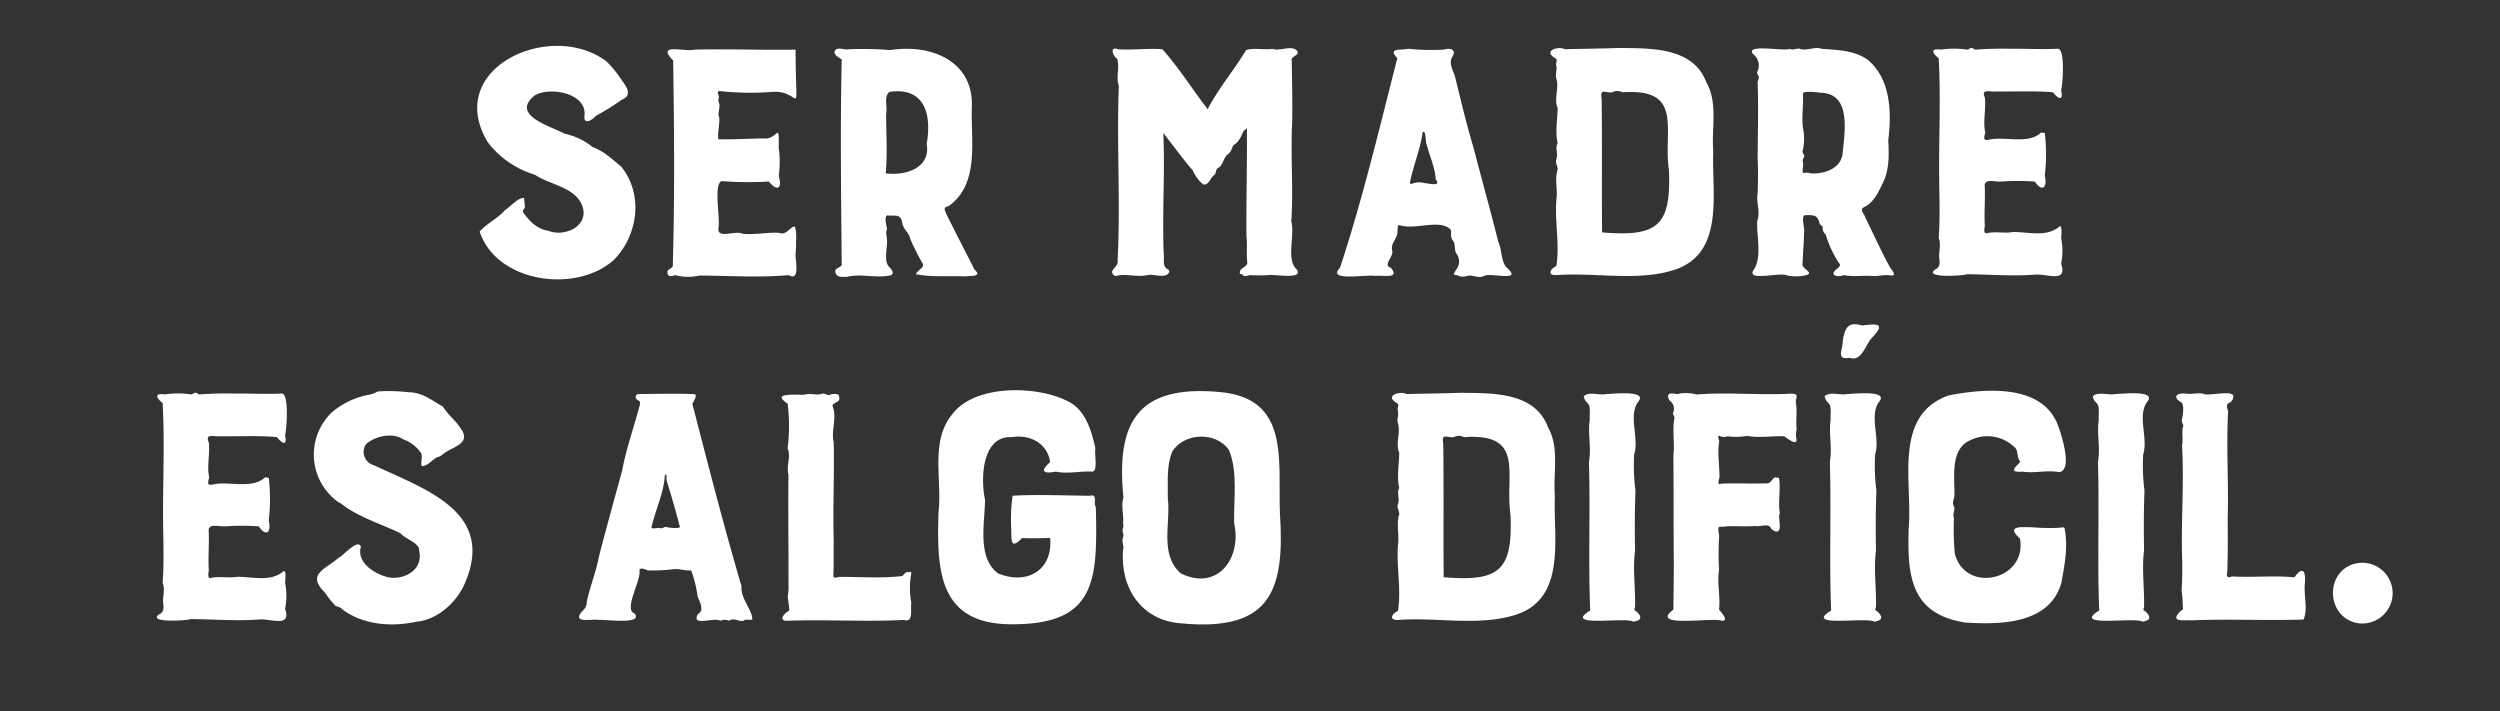
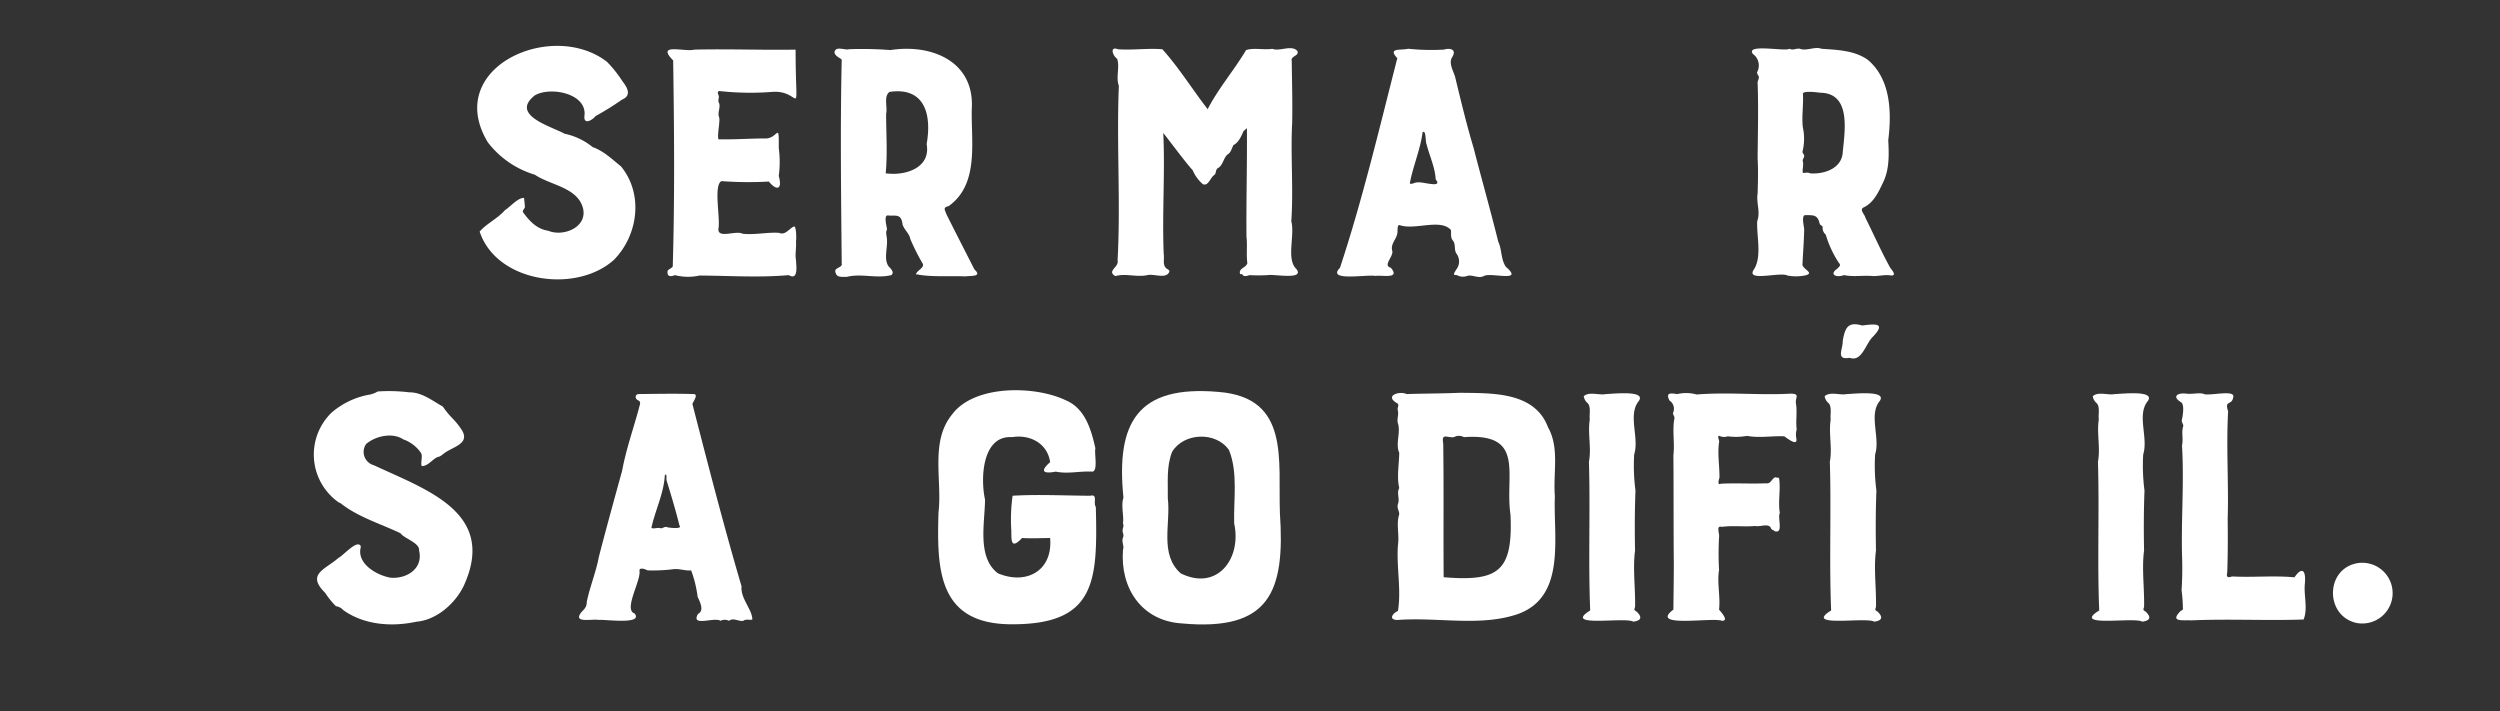
<svg xmlns="http://www.w3.org/2000/svg" viewBox="0 0 486 138.259">
  <rect x="0" y="0" width="486" height="138.259" fill="#333333" stroke="none" />
  <g id="Layer_2" data-name="Layer 2">
    <g id="Layer_1-2" data-name="Layer 1">
      <g id="Layer_2-2" data-name="Layer 2">
        <g id="Layer_1-2-2" data-name="Layer 1-2">
          <g>
            <path d="M94.836,27.671c-8.739-14.487,12.398-23.944,23.138-15.671a22.806,22.806,0,0,1,3.014,3.772c.986,1.267,1.862,2.804-.081,3.603a54.202,54.202,0,0,1-5.115,3.184c-.67.838-2.348,1.76-2.181,0,.608-4.37-6.561-5.805-9.636-4.022-4.89,3.848,3.166,6.011,5.782,7.46a12.721,12.721,0,0,1,5.45,2.598c2.155.743,3.908,2.462,5.532,3.774,4.333,5.298,3.378,13.237-1.345,18.101-7.316,6.666-22.852,4.534-26.149-5.449,1.28-1.519,3.572-2.583,4.942-4.19.963-.572,2.534-2.465,3.691-2.346,0,0,.168,1.676.168,1.76-.086.421-.67.757-.253,1.173,1.209,1.641,2.638,3.123,4.779,3.438,2.92,1.221,7.573-.63,6.788-4.276-1.001-4.162-6.33-4.537-9.386-6.616A18.027,18.027,0,0,1,94.836,27.671ZM97.601,30.52a2.165,2.165,0,0,1-.503-.419,2.15,2.15,0,0,1,.504.418Z" fill="#fff" />
            <path d="M153.327,53.483c-5.772.522-11.58.108-17.346.084a10.247,10.247,0,0,1-4.78-.084c-.825.342-1.559.315-1.424-.755-.084-.251.838-.586,1.005-.921.397-13.208.279-26.82.082-40.059-3.487-3.515,2.353-1.58,4.106-2.098,6.557-.157,13.137.105,19.696,0,.003,14.748,1.452,7.776-4.525,8.211a54.764,54.764,0,0,1-10.311-.167c-.587.167-.084.754-.084,1.089,0,.503-.251.838.084,1.341.215,1.004-.418,1.808,0,2.765.127,1.173-.417,3.218-.168,4.19,2.869.073,5.931-.147,8.88-.168,2.715.263,2.895-3.61,2.849,1.845a20.791,20.791,0,0,1,0,5.444c.765,2.77-.467,2.886-1.927,1.093a71.221,71.221,0,0,1-9.221-.083c-1.578.848-.163,7.192-.585,9.303-.115,1.944,3.385.228,4.693.923,2.299.274,4.942-.336,7.123-.169,1.194.578,2.043-.975,2.933-1.257.421.168.421,2.517.335,2.933.104,1.225-.217,2.479,0,3.603C154.789,51.633,155.251,54.611,153.327,53.483Z" fill="#fff" />
            <path d="M162.288,9.901c.421-.922,2.095-.086,2.765-.335a71.392,71.392,0,0,1,8.045.167c7.791-1.214,16.004,2.014,15.84,10.81-.31,6.455,1.678,15.112-4.527,19.529-1.228.274-.675.779-.419,1.592,1.794,3.596,3.616,7.135,5.446,10.728,1.6,1.453-.745,1.187-1.759,1.34-3.028-.14-6.25.152-9.133-.335-.168-.168-.587.167-.419-.252.316-.657,1.766-1.217,1.176-2.011a42.836,42.836,0,0,1-2.346-4.692c-.16-1.043-1.206-1.771-1.508-2.849-.239-1.933-1.093-1.655-2.599-1.675-1.257-.419-.419,2.18-.419,2.681-.349.758.015,1.343,0,2.098.102,1.608-.663,3.761.335,5.109.419.421,1.173,1.173.503,1.676-2.921.724-5.738-.375-8.631.337-1.173,0-2.095.167-2.263-1.092-.084-.667,1.425-.754,1.257-1.425-.122-13.383-.3-26.368,0-39.718C163.294,11.243,161.952,10.74,162.288,9.901Zm11.734,23.886c3.339-.127,6.843-1.832,6.117-5.784,1.014-5.665-.32-11.144-7.204-10.139-1.203.84-.365,2.949-.673,4.275.003,3.89.284,7.676-.083,11.563A13.994,13.994,0,0,0,174.022,33.788Z" fill="#fff" />
            <path d="M217.257,50.632c.615-11.255-.219-22.79.249-33.932-.624-1.737.221-3.643-.332-5.277-.876-.58-1.504-2.505.167-1.846,2.713.208,5.89-.24,8.63,0,3.276,3.66,5.864,7.865,8.8,11.647,2.091-4.068,5.127-7.554,7.46-11.48,1.433-.515,3.559.007,5.114-.252,1.458.568,3.75-.851,4.86.422.419,1.006-1.341.922-1.093,1.927.049,3.978.166,8.087.084,12.066-.33,6.315.272,12.749-.168,19.105.733,2.807-1.04,7.406,1.005,9.301,1.623,2.192-4.526.911-5.614,1.173a32.007,32.007,0,0,1-3.517,0c-.421.168-1.173.335-1.341-.084-.168-.251-.419,0-.503-.168-.302-1.119,1.21-1.148,1.425-2.095-.23-1.704.033-3.4-.168-5.109-.062-7.082.141-14.048.084-21.115l-.67.587c-.383.919-.974,2.245-1.927,2.685-.397.687-.449,1.419-1.173,1.843-.833.723-.855,2.139-1.927,2.685-.419.335-.251.922-.586,1.257-.824.482-1.168,2.249-2.262,1.846a7.372,7.372,0,0,1-2.014-2.766c-.855-.801-4.88-6.189-5.698-7.206.364,7.802-.242,15.735.084,23.552.167.838-.252,2.011.421,2.684.168.251.754.331.67.754-.638,1.514-3.058.281-4.355.67-2.156.405-4.174-.411-6.121.17C215.046,52.686,217.587,51.943,217.257,50.632Z" fill="#fff" />
            <path d="M260.491,52.06c4.413-13.336,7.714-27.359,11.147-40.738-1.978-2.13.753-1.478,2.095-1.846a43.576,43.576,0,0,0,6.955.168c1.424-.419,2.514.084,1.592,1.508-.754,1.257.421,2.852.67,4.108,1.109,4.564,2.179,9.041,3.519,13.494,1.588,6.163,3.273,12.087,4.782,18.189.743,1.561.511,3.549,1.508,4.944,3.635,3.118-2.912,1.008-4.273,1.759-1.006.587-2.346-.335-3.268,0a2.44,2.44,0,0,1-2.011-.168c-.922,0-.499-.335-.168-1.005a2.541,2.541,0,0,0,.086-3.184c-.503-.757-.084-1.763-.67-2.516-.587-.67-.251-1.424-.419-2.095-2.093-2.243-7.027.139-9.971-.922-.503-.085-.336,1.171-.419,1.593-.199,1.192-1.336,2.043-1.008,3.352.385,1.119-1.939,2.893-.254,3.354,1.933,2.311-1.844,1.347-3.014,1.591C265.885,53.285,257.758,54.816,260.491,52.06Zm15.085-16.595c.856-.22,5.027,1.238,3.523-.589-.129-2.373-1.174-4.49-1.761-6.788-.283-.523-.069-2.989-.785-2.368-.434,3.354-1.88,6.626-2.483,9.909C274.32,35.968,275.159,35.379,275.576,35.465Z" fill="#fff" />
-             <path d="M302.555,38.902c.299-2.046-.371-4.105.254-5.954,0-.754-.503-1.173-.254-2.013.404-1.05-.297-2.107.254-3.097-.513-2.224-.029-4.579-.003-6.873-.775-1.709.321-3.888-.253-5.698-.249-.67.168-1.676,0-2.43-.249-.754.503-1.173-.335-1.592-2.268-1.42.723-2.326,2.012-1.676,3.455-.108,6.974-.098,10.392-.248,6.035.102,14.502-.305,17.099,6.7,2.286,4.004.962,8.946,1.339,13.408-.339,7.919,2.264,19.438-7.126,22.881-7.261,2.543-15.748.579-23.465,1.176-1.79-.016-1.019-1.266.081-1.76C303.24,47.599,302.233,43.212,302.555,38.902ZM315.378,17.945a1.97,1.97,0,0,0-1.927,0c-1.318.189-2.48-.917-2.095,1.26.123,8.663.01,17.382.086,25.975,10.63.867,13.485-1.089,12.993-12.153C323.275,25.21,327.441,17.089,315.378,17.945Z" fill="#fff" />
            <path d="M340.766,10.486c-1.525-2.06,6.374-.413,7.122-1.006.753.382,1.254-.149,2.011,0,1.257.503,2.933-.499,4.19,0,3.088.22,6.469.309,9.05,2.181,4.42,3.757,4.617,10.167,3.938,15.588.138,2.69.239,5.522-.921,8.044-.926,1.913-1.824,4.063-3.857,5.027-.922.419.254,1.425.335,2.009,1.587,3.165,3.015,6.435,4.778,9.64.252.419,1.425,1.592.252,1.592-1.387-.246-2.546.204-3.854.084-1.849-.128-3.534.214-5.363-.168-1.346.569-3.01-.078-1.256-1.257.419-.503.754-.589.249-1.173a20.708,20.708,0,0,1-2.517-5.446,1.626,1.626,0,0,1-.586-1.508c-.168-.254-.503-.335-.587-.589-.384-1.75-1.186-1.683-2.685-1.676-1.002-.168-.335,2.266-.335,2.765-.038,2.374-.237,4.618-.335,6.958.335.922,2.434,1.592.422,2.009a8.93,8.93,0,0,1-3.35,0c-1.35-.776-8.346,1.364-6.456-1.257,1.526-2.485.454-6.397.59-9.304.676-1.831-.222-3.592.081-5.365.069-2.249.128-4.584.001-6.787.035-4.905.179-9.793,0-14.669-.082-.419.421-1.006.168-1.425-.168-.335-.419-.503-.168-.922A2.761,2.761,0,0,0,340.766,10.486ZM351.91,33.701c2.576.196,5.894-.848,6.287-3.772.372-4.158,1.839-11.838-4.359-11.902-.587-.086-3.268-.422-3.352.167.147,2.155-.284,4.55-.001,6.62a10.399,10.399,0,0,1-.085,4.692c0,.335.335.421.335.838s-.419.587-.249,1.089c.168.757-.168,1.508,0,2.181.585.005.92-.162,1.424.087Z" fill="#fff" />
-             <path d="M395.57,53.398c-4.451.325-8.649-.048-13.155-.086-.958.347-9.37.796-5.782-1.173.67-.754.335-1.592.335-2.43.006-1.164.372-2.327-.086-3.438.303-4.127.114-8.285.086-12.408-.046-7.352.329-14.975-.084-22.536-1.284-.998-1.655-2.006.422-1.676a17.032,17.032,0,0,1,5.111,0c.335,0,.503-.332.838-.332s.503.331.838.331a64.003,64.003,0,0,1,6.536-.167c2.989-.05,6.2.143,9.217,0,1.736-.509,1.132,7.024.841,8.128.476,2.159-.608,1.598-1.595.336-3.549-.322-7.376-.112-10.977-.168-1.089.168-3.1-.667-2.263,1.173.267,2.266-.4,4.571.084,6.875-.607,1.938.252,1.331,1.676,1.173,3.056-.244,6.939.903,9.221-1.259-.168,0,.838.168.67.086a34.406,34.406,0,0,1-.002,8.296c.542,2.171-.415,3.41-1.928,1.173a46.503,46.503,0,0,0-6.538,0c-1.204.117-3.517-.784-3.184,1.17.077,2.517-.149,4.946-.002,7.463-.084.419-.252,1.425.251,1.425,1.88-.422,3.547.058,5.282-.251,3.004-.016,6.432,1.038,8.882-1,.757-.671.421,1.927.421,2.178a12.72,12.72,0,0,1,0,5.028C401.997,55.147,397.723,53.12,395.57,53.398Z" fill="#fff" />
-             <path d="M50.304,120.432c-4.451.325-8.649-.048-13.155-.086-.958.347-9.37.796-5.782-1.173.67-.754.335-1.592.335-2.43.006-1.164.372-2.327-.086-3.438.304-4.127.114-8.286.086-12.408-.046-7.354.329-14.98-.084-22.544-1.284-.998-1.655-2.006.422-1.676a17.174,17.174,0,0,1,5.111,0c.335,0,.503-.332.838-.332s.503.331.838.331a64.259,64.259,0,0,1,6.536-.167c2.99-.048,6.2.144,9.217,0,1.736-.509,1.132,7.024.841,8.128.476,2.159-.605,1.597-1.593.336-3.55-.325-7.375-.111-10.977-.168-1.089.168-3.1-.667-2.263,1.173.266,2.266-.403,4.571.082,6.875-.608,1.938.252,1.331,1.676,1.173,3.056-.244,6.939.903,9.221-1.259-.168,0,.838.168.67.086a34.297,34.297,0,0,1,.003,8.296c.542,2.171-.415,3.41-1.928,1.173a46.074,46.074,0,0,0-6.539,0c-1.204.117-3.517-.784-3.184,1.17.076,2.517-.149,4.946.003,7.463-.086.419-.254,1.424.251,1.424,1.882-.423,3.547.059,5.282-.251,3.003-.017,6.433,1.039,8.88-1,.757-.671.419,1.927.419,2.176a12.718,12.718,0,0,1,0,5.028C56.737,122.168,52.452,120.156,50.304,120.432Z" fill="#fff" />
            <path d="M65.971,97.639a.258.258,0,0,1,.082.168A11.353,11.353,0,0,1,64.463,80.21a15.385,15.385,0,0,1,7.041-3.435,5.142,5.142,0,0,0,1.927-.673,32.444,32.444,0,0,1,6.117.166c2.469-.029,4.48,1.622,6.536,2.768a17.314,17.314,0,0,0,1.928,2.346,13.873,13.873,0,0,1,1.843,2.346c1.422,2.495-1.668,3.101-3.349,4.277-.503.335-.838.754-1.428.838-.996.404-1.898,1.812-3.101,1.759-.261-.685.274-1.954-.169-2.598a6.981,6.981,0,0,0-3.433-2.598c-2.04-1.376-5.388-.672-7.21.921a2.675,2.675,0,0,0,1.511,4.109c10.29,4.822,23.942,9.21,17.511,23.375-1.64,3.468-5.284,6.712-9.214,7.045-4.75,1.037-10.188.666-14.248-2.26a2.356,2.356,0,0,0-1.425-.756,15.832,15.832,0,0,1-2.095-2.598c-3.702-3.653-.031-4.485,2.598-6.79.909-.405,3.79-3.827,4.357-2.179-.962,3.299,3.157,5.608,5.784,6.034,3.166.257,6.369-1.812,5.527-5.279.168-1.508-2.929-2.346-3.6-3.355C73.95,101.788,69.433,100.486,65.971,97.639Z" fill="#fff" />
            <path d="M112.896,119.176c.587-.754,1.173-1.006,1.173-2.179.601-2.93,1.795-5.775,2.343-8.715,1.112-4.36,3.257-12.169,4.528-16.761.757-4.117,2.165-8.097,3.27-12.152.086-.587.589-1.257-.251-1.592-.589-.335-.503-1.173.251-1.173,3.424-.036,7.057-.111,10.476,0,1.234-.086.13,1.348-.084,1.927,3.101,12.024,6.123,23.787,9.555,35.452-.238,2.346,2.09,4.501,2.098,6.452-.671.168-1.174-.167-1.764.254-.827.183-1.937-.684-2.765,0a1.848,1.848,0,0,0-1.673,0c-1.096-.819-5.856,1.276-4.358-1.343,1.284-.648.35-2.36-.081-3.352a22.567,22.567,0,0,0-1.257-5.114c-1.081.123-2.122-.317-3.268-.251a32.518,32.518,0,0,1-5.195.251c-.335-.168-1.508-.67-1.592,0,.428,1.849-3.195,7.687-.927,8.38,1.7,2.251-5.755,1.108-7.038,1.257C115.201,120.259,111.435,121.21,112.896,119.176Zm15.421-16.507c.503.168.838-.421,1.425-.168.253.084,3.019.419,2.348-.335-.712-2.873-1.611-5.881-2.515-8.798-.084,0,.168-1.508-.335-1.006-.155,3.478-1.927,6.999-2.599,10.222.252.333,1.173-.085,1.677.083Z" fill="#fff" />
-             <path d="M177.168,111.382a15.617,15.617,0,0,0,0,5.865c-.249,1.107.546,3.907-1.511,3.268-7.519.391-15.466-.128-22.963.172-1.449-.31.107-1.678.752-2.013-.07-.883-.167-1.719-.335-2.679a10.176,10.176,0,0,0,.167-2.514c.047-7.181-.094-14.095,0-21.197-.492-1.759.565-3.5-.167-5.111a34.826,34.826,0,0,0,0-8.71c-3.51-2.295,2.013-1.589,3.435-1.762,1.089-.332,2.179.254,3.268-.168.67-.164,1.006.503,1.676.168a2.073,2.073,0,0,1,1.592.084c-.086-.084.168.838.084.67.127.82-1.669.85-1.257,1.679.816,2.253-.397,4.578.168,6.868.137,6.574-.196,12.71.002,19.272-.07,2.16.032,4.527-.083,6.701.086.589.924.168,1.26.168,3.972.001,8.359.314,12.15-.167.335-.336.754-.922,1.257-.755C177.001,111.382,176.919,110.878,177.168,111.382Z" fill="#fff" />
            <path d="M212.363,91.686c-2.425-.153-4.717.496-7.124,0-2.533.483-3.058-.126-1.093-1.843-.515-3.66-3.926-5.426-7.374-4.865-5.876-.391-6.186,8.068-5.282,12.15-.035,4.558-1.594,11.238,2.516,14.329,5.585,2.327,10.706-.545,10.137-6.869-1.813.016-3.627.115-5.447,0-2.194,2.313-2.076.512-2.095-1.425a33.323,33.323,0,0,1,.249-6.791c4.761-.295,10.127-.027,15.086.002,1.535-.395.54,1.384,1.095,2.182.345,14.427.119,23.096-17.013,22.796-13.736-.328-13.884-10.872-13.576-21.714.764-6.2-1.698-13.819,2.679-19.109,4.352-5.797,16.165-5.582,22.127-2.685,3.727,1.593,4.892,5.728,5.698,9.305C212.693,88.112,213.5,91.537,212.363,91.686Z" fill="#fff" />
            <path d="M229.703,121.189c-7.804-.509-11.981-6.887-11.392-14.332.316-.727-.359-1.552,0-2.346.251-.67-.084-.754-.084-1.338,0-.67.335-.757.084-1.428.215-1.583-.439-3.409.084-5.025-1.464-14.576,2.72-21.927,18.521-20.529,13.941,1.12,11.509,13.241,11.898,23.548C249.851,115.055,246.818,122.778,229.703,121.189ZM238.92,87.496c-2.558-3.688-8.802-3.387-11.061.335-1.152,2.942-.776,5.997-.837,9.05.608,4.874-1.68,10.847,2.511,14.583,7.08,3.51,11.897-2.864,10.39-9.718-.13-4.629.767-9.869-1.002-14.25Z" fill="#fff" />
            <path d="M271.763,105.936c.296-2.046-.374-4.105.251-5.954,0-.754-.503-1.173-.254-2.011.404-1.05-.297-2.107.254-3.097-.512-2.223-.029-4.578-.003-6.871-.774-1.709.319-3.887-.251-5.698-.249-.67.168-1.676,0-2.43-.249-.754.503-1.173-.335-1.592-2.268-1.42.723-2.326,2.012-1.676,3.454-.113,6.975-.098,10.392-.25,6.035.102,14.502-.305,17.099,6.7,2.286,4.005.961,8.945,1.339,13.408-.336,7.907,2.258,19.449-7.126,22.881-7.261,2.543-15.748.579-23.464,1.177-1.791-.016-1.018-1.266.081-1.76C272.448,114.636,271.441,110.246,271.763,105.936ZM284.586,84.98a1.97,1.97,0,0,0-1.927,0c-1.318.189-2.48-.918-2.095,1.26.123,8.662.009,17.382.084,25.973,10.63.867,13.485-1.089,12.993-12.153C292.481,92.245,296.646,84.124,284.586,84.98Z" fill="#fff" />
            <path d="M309.135,118.673c-.398-9.69.044-19.347-.247-28.908.524-2.672-.271-5.544.168-8.212-.142-.915.292-2.444-.42-3.184a2.162,2.162,0,0,1-.755-1.341c1.025-.977,3.028-.141,4.273-.419,1.234-.021,8.11-.841,6.371,1.424-2.099,2.673.18,7.085-.841,10.307a37.477,37.477,0,0,0,.252,7.036c-.151,3.874-.159,7.947-.081,11.648-.47,3.415.095,7.526.002,10.977-.335.838.084.59.503,1.093.963,1.043.506,1.569-.838,1.759C315.91,119.882,303.615,122.082,309.135,118.673Z" fill="#fff" />
            <path d="M334.776,120.686c-1.748-.748-14.338,1.478-9.469-2.179.029-2.94.077-5.892.084-8.796-.073-7.001-.022-14.203-.082-21.2.275-2.364-.219-4.7.167-7.042.168-.503-.253-.754-.253-1.173a1.905,1.905,0,0,0-.671-2.43c-.826-1.626.294-1.433,1.508-1.256a7.594,7.594,0,0,1,3.771.081c6.057-.496,12.297.18,18.354-.168,1.699.061.887.628.921,1.764.329,1.79-.049,3.406.168,5.193a3.8,3.8,0,0,0-.084,1.673c.419,1.931-2.095-.249-2.349-.335-2.439-.108-4.81.37-7.21-.084a12.268,12.268,0,0,1-3.768.084,2,2,0,0,1-1.595-.084c-.587-.086.084,1.006-.084,1.257-.327,2.238.108,4.589.082,6.873-.084.249-.5,1.592.251,1.173,2.831-.16,5.889.045,8.802-.084.956.178,1.17-1.05,1.843-1.173-.168,0,.757.168.67.086.389,2.166-.224,4.63.17,6.874-.506.866.783,4.096-1.006,3.518-.251-.25-.667-.25-.754-.671-.553-.911-2.085-.108-3.017-.336-2.136.2-4.27-.123-6.538.17-1.173-.336-.335,1.424-.503,2.013a57.787,57.787,0,0,0,0,6.371c-.42,2.484.29,5.148,0,7.709C334.44,118.84,336.204,120.686,334.776,120.686Z" fill="#fff" />
            <path d="M355.973,118.673c-.394-9.69.047-19.347-.252-28.908.518-2.673-.265-5.544.167-8.212-.143-.915.297-2.444-.418-3.184a2.164,2.164,0,0,1-.754-1.341c1.027-.977,3.027-.141,4.273-.419,1.234-.021,8.11-.841,6.371,1.424-2.094,2.673.179,7.085-.837,10.307a37.477,37.477,0,0,0,.252,7.036c-.152,3.873-.156,7.947-.086,11.648-.468,3.413.093,7.524,0,10.977-.335.838.084.59.503,1.093.962,1.043.507,1.569-.838,1.759C362.743,119.883,350.444,122.082,355.973,118.673Zm6.035-55.398c2.42-.295,4.814-.62,2.011,2.262-1.38,1.375-2.082,4.88-4.441,4.022-2.773.469-1.306-1.597-1.341-3.352C358.688,63.683,359.243,62.49,362.008,63.274Z" fill="#fff" />
-             <path d="M382.036,121.021c-10.716-1.686-11.278-9.204-10.979-18.433.741-8.903-3.09-21.909,7.789-25.727,6.956-1.333,18.353-2.37,21.291,6.031.647,1.741,2.832,8.547.168,8.886-2.354-.437-4.767.273-7.039-.084-2.683.156-1.809-.552-.5-1.931-.847-.895-.246-2.195-1.26-2.933a7.535,7.535,0,0,0-8.463-1.257c-4.007,1.717-3.027,7.213-3.103,10.729,0,.67-.502,1.341-.167,2.009.465.755-.299,1.523.084,2.346a49.161,49.161,0,0,0,.17,7.041c2.134,7.83,14.117,5.048,12.658-3.019-2.944-2.609.519-2.187,2.43-2.179a37.475,37.475,0,0,0,5.45.084c1.006-.252.754.251.922.838.465,3.42-.155,6.524-.754,9.887C398.43,121.303,389.025,121.464,382.036,121.021Z" fill="#fff" />
            <path d="M408.09,118.673c-.399-9.69.048-19.347-.249-28.908.522-2.672-.267-5.544.167-8.212-.143-.915.297-2.444-.418-3.184a2.162,2.162,0,0,1-.754-1.341c1.028-.977,3.025-.141,4.271-.419,1.234-.021,8.11-.841,6.371,1.424-2.1,2.673.181,7.086-.839,10.307a37.477,37.477,0,0,0,.252,7.036c-.153,3.874-.162,7.947-.083,11.648-.475,3.413.094,7.526,0,10.977-.335.838.086.59.503,1.093.963,1.043.506,1.569-.838,1.759C414.862,119.883,402.563,122.082,408.09,118.673Z" fill="#fff" />
            <path d="M448.064,113.477c-.237,2.218.627,4.907-.251,6.955-7.322.251-14.476-.153-21.875.17-1.52-.107-4.266.425-2.008-1.84.249-.086.503-.253.419-.589a28.127,28.127,0,0,0-.252-3.436,65.598,65.598,0,0,0,.084-6.952c-.153-7.143.428-14.272,0-21.198.306-1.313-.17-2.524.254-3.772,0-.503-.421-.67-.254-1.341s.503-2.849-.168-3.268c-1.852-1.111-.724-1.903,1.006-1.678,1.166.139,2.196-.193,3.268-.001.805.623,6.24-.918,5.866.673-.315,1.785-1.756.429-1.008,2.765-.394,6.997.135,13.952-.087,20.947.043,3.493.041,6.9-.084,10.394-.228.852.124,1.084.922.754,4.099.223,8.037-.211,12.15.17C447.502,110.09,448.319,110.824,448.064,113.477Z" fill="#fff" />
            <path d="M458.113,121.103c-6.239-1.383-6.091-10.703.34-11.65A5.903,5.903,0,1,1,458.113,121.103Z" fill="#fff" />
          </g>
          <rect width="486" height="138.259" fill="none" />
        </g>
      </g>
    </g>
  </g>
</svg>